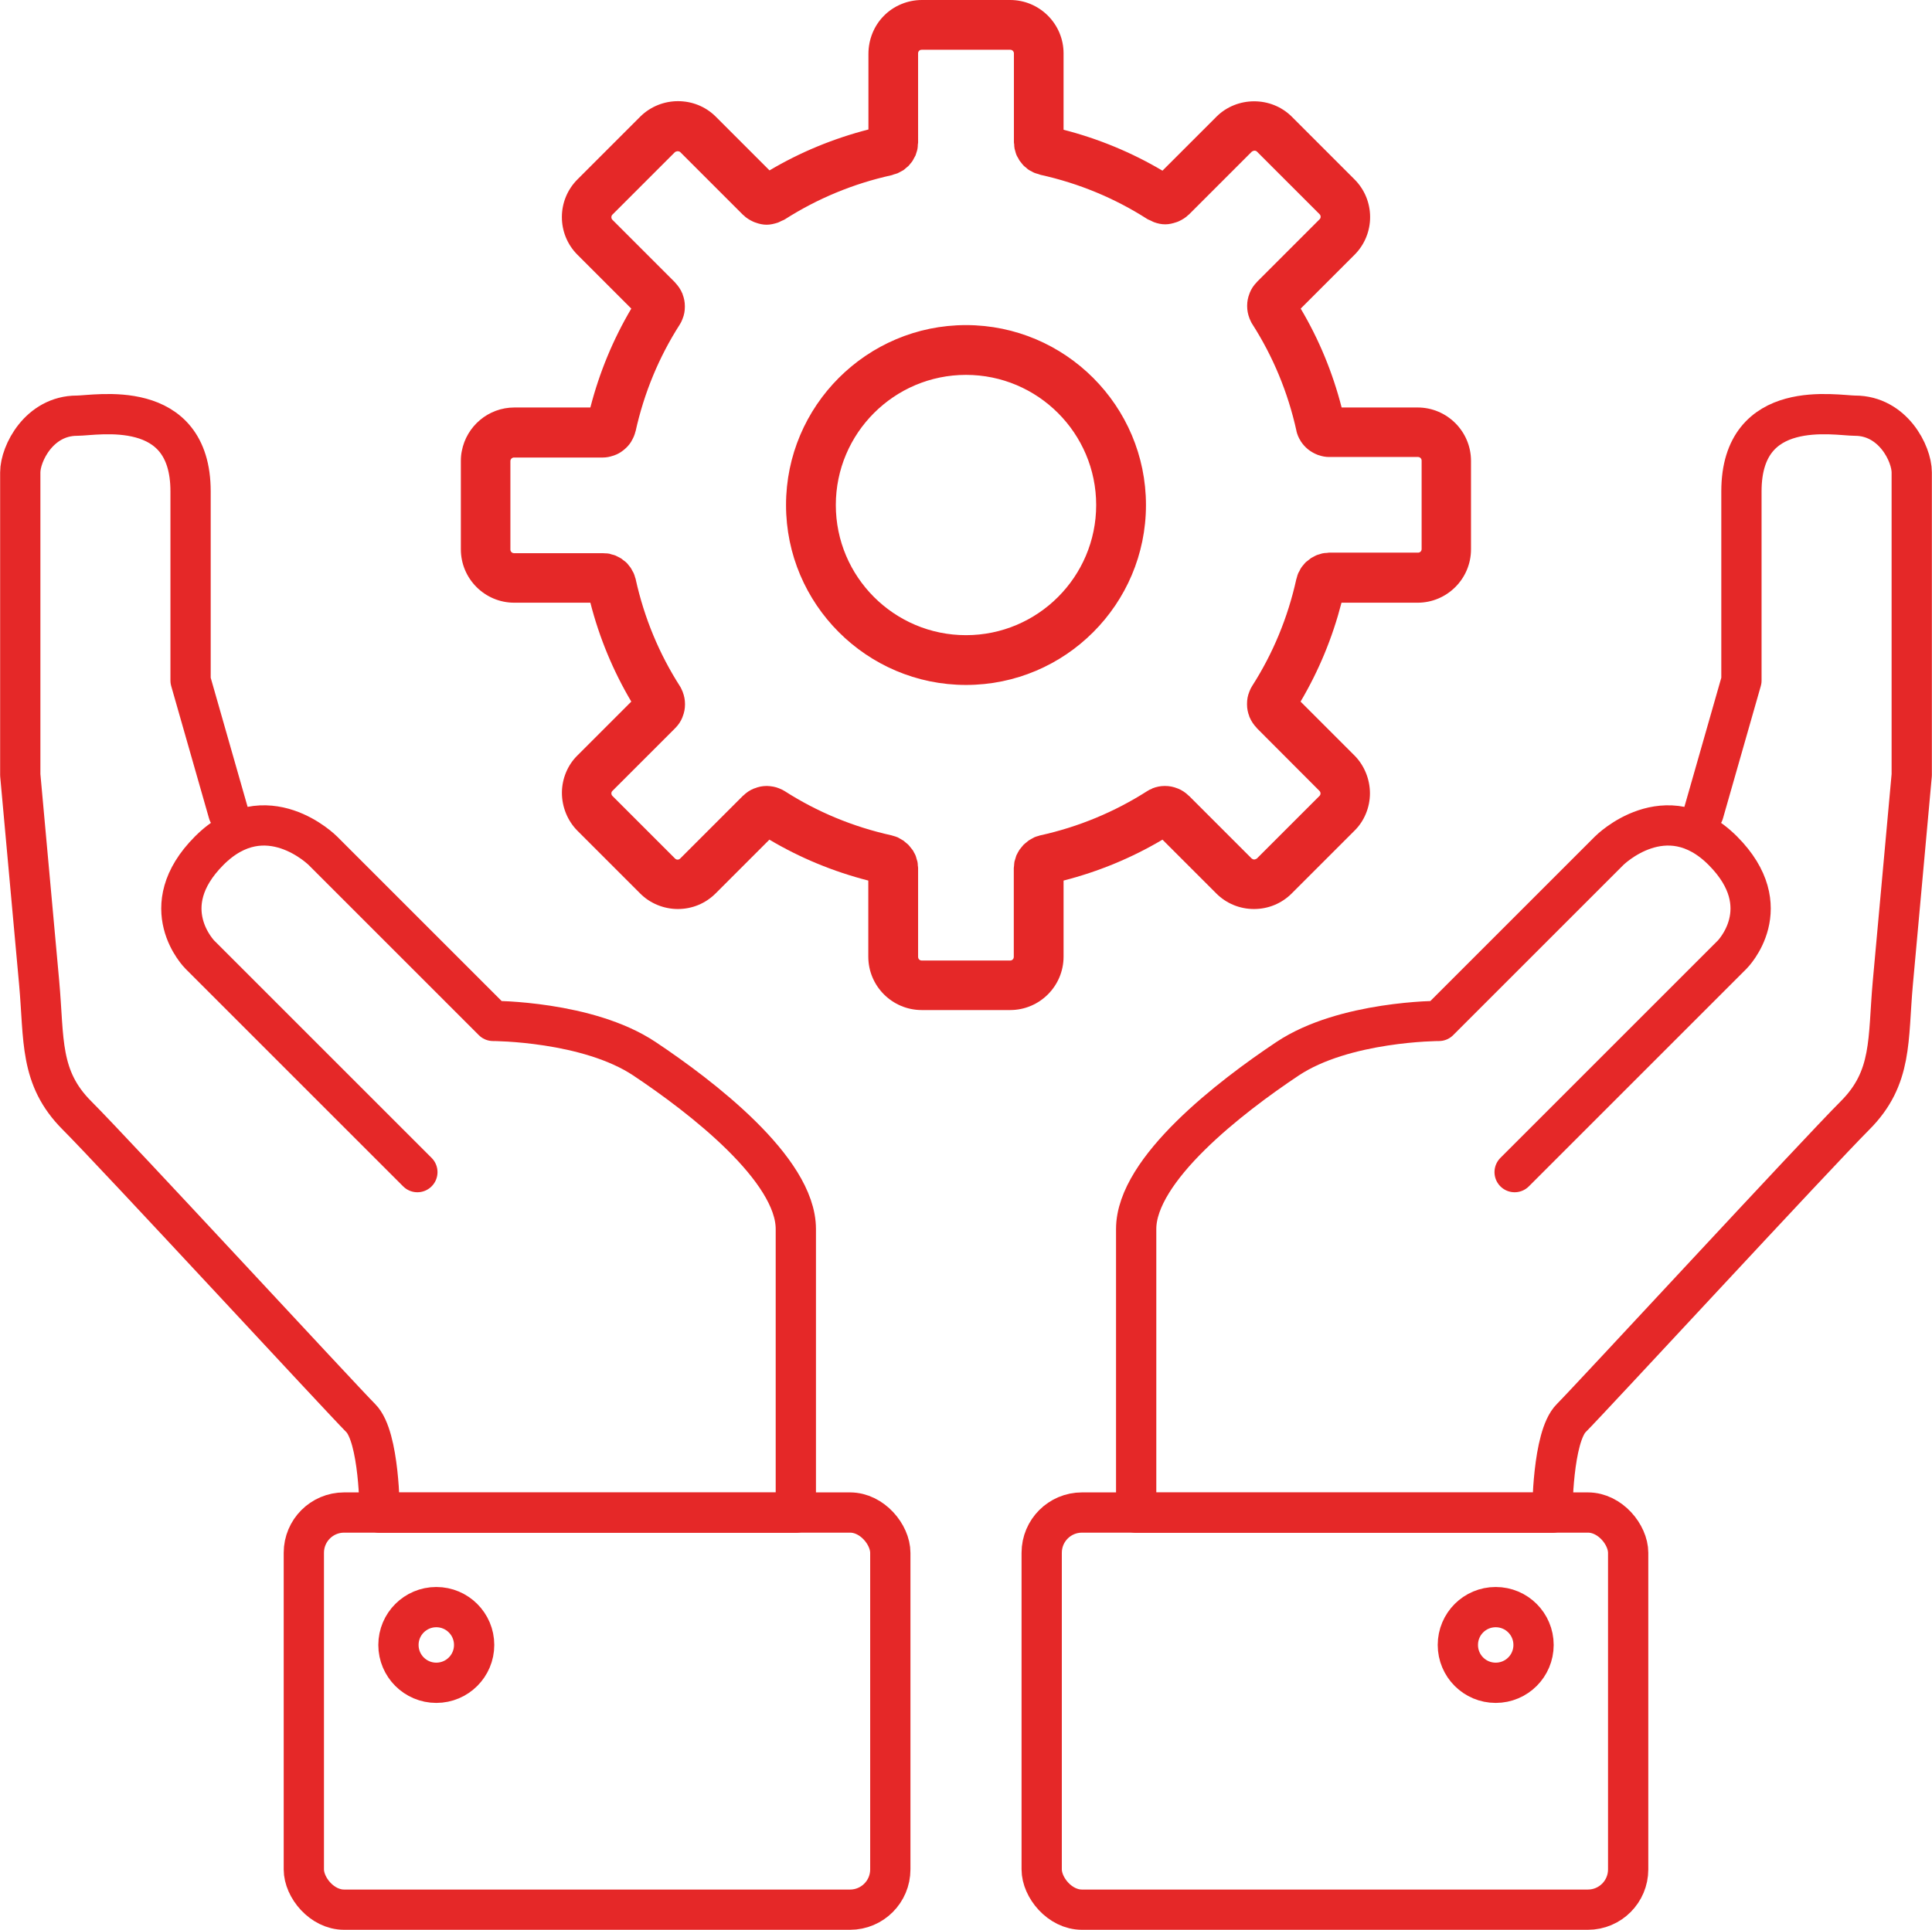
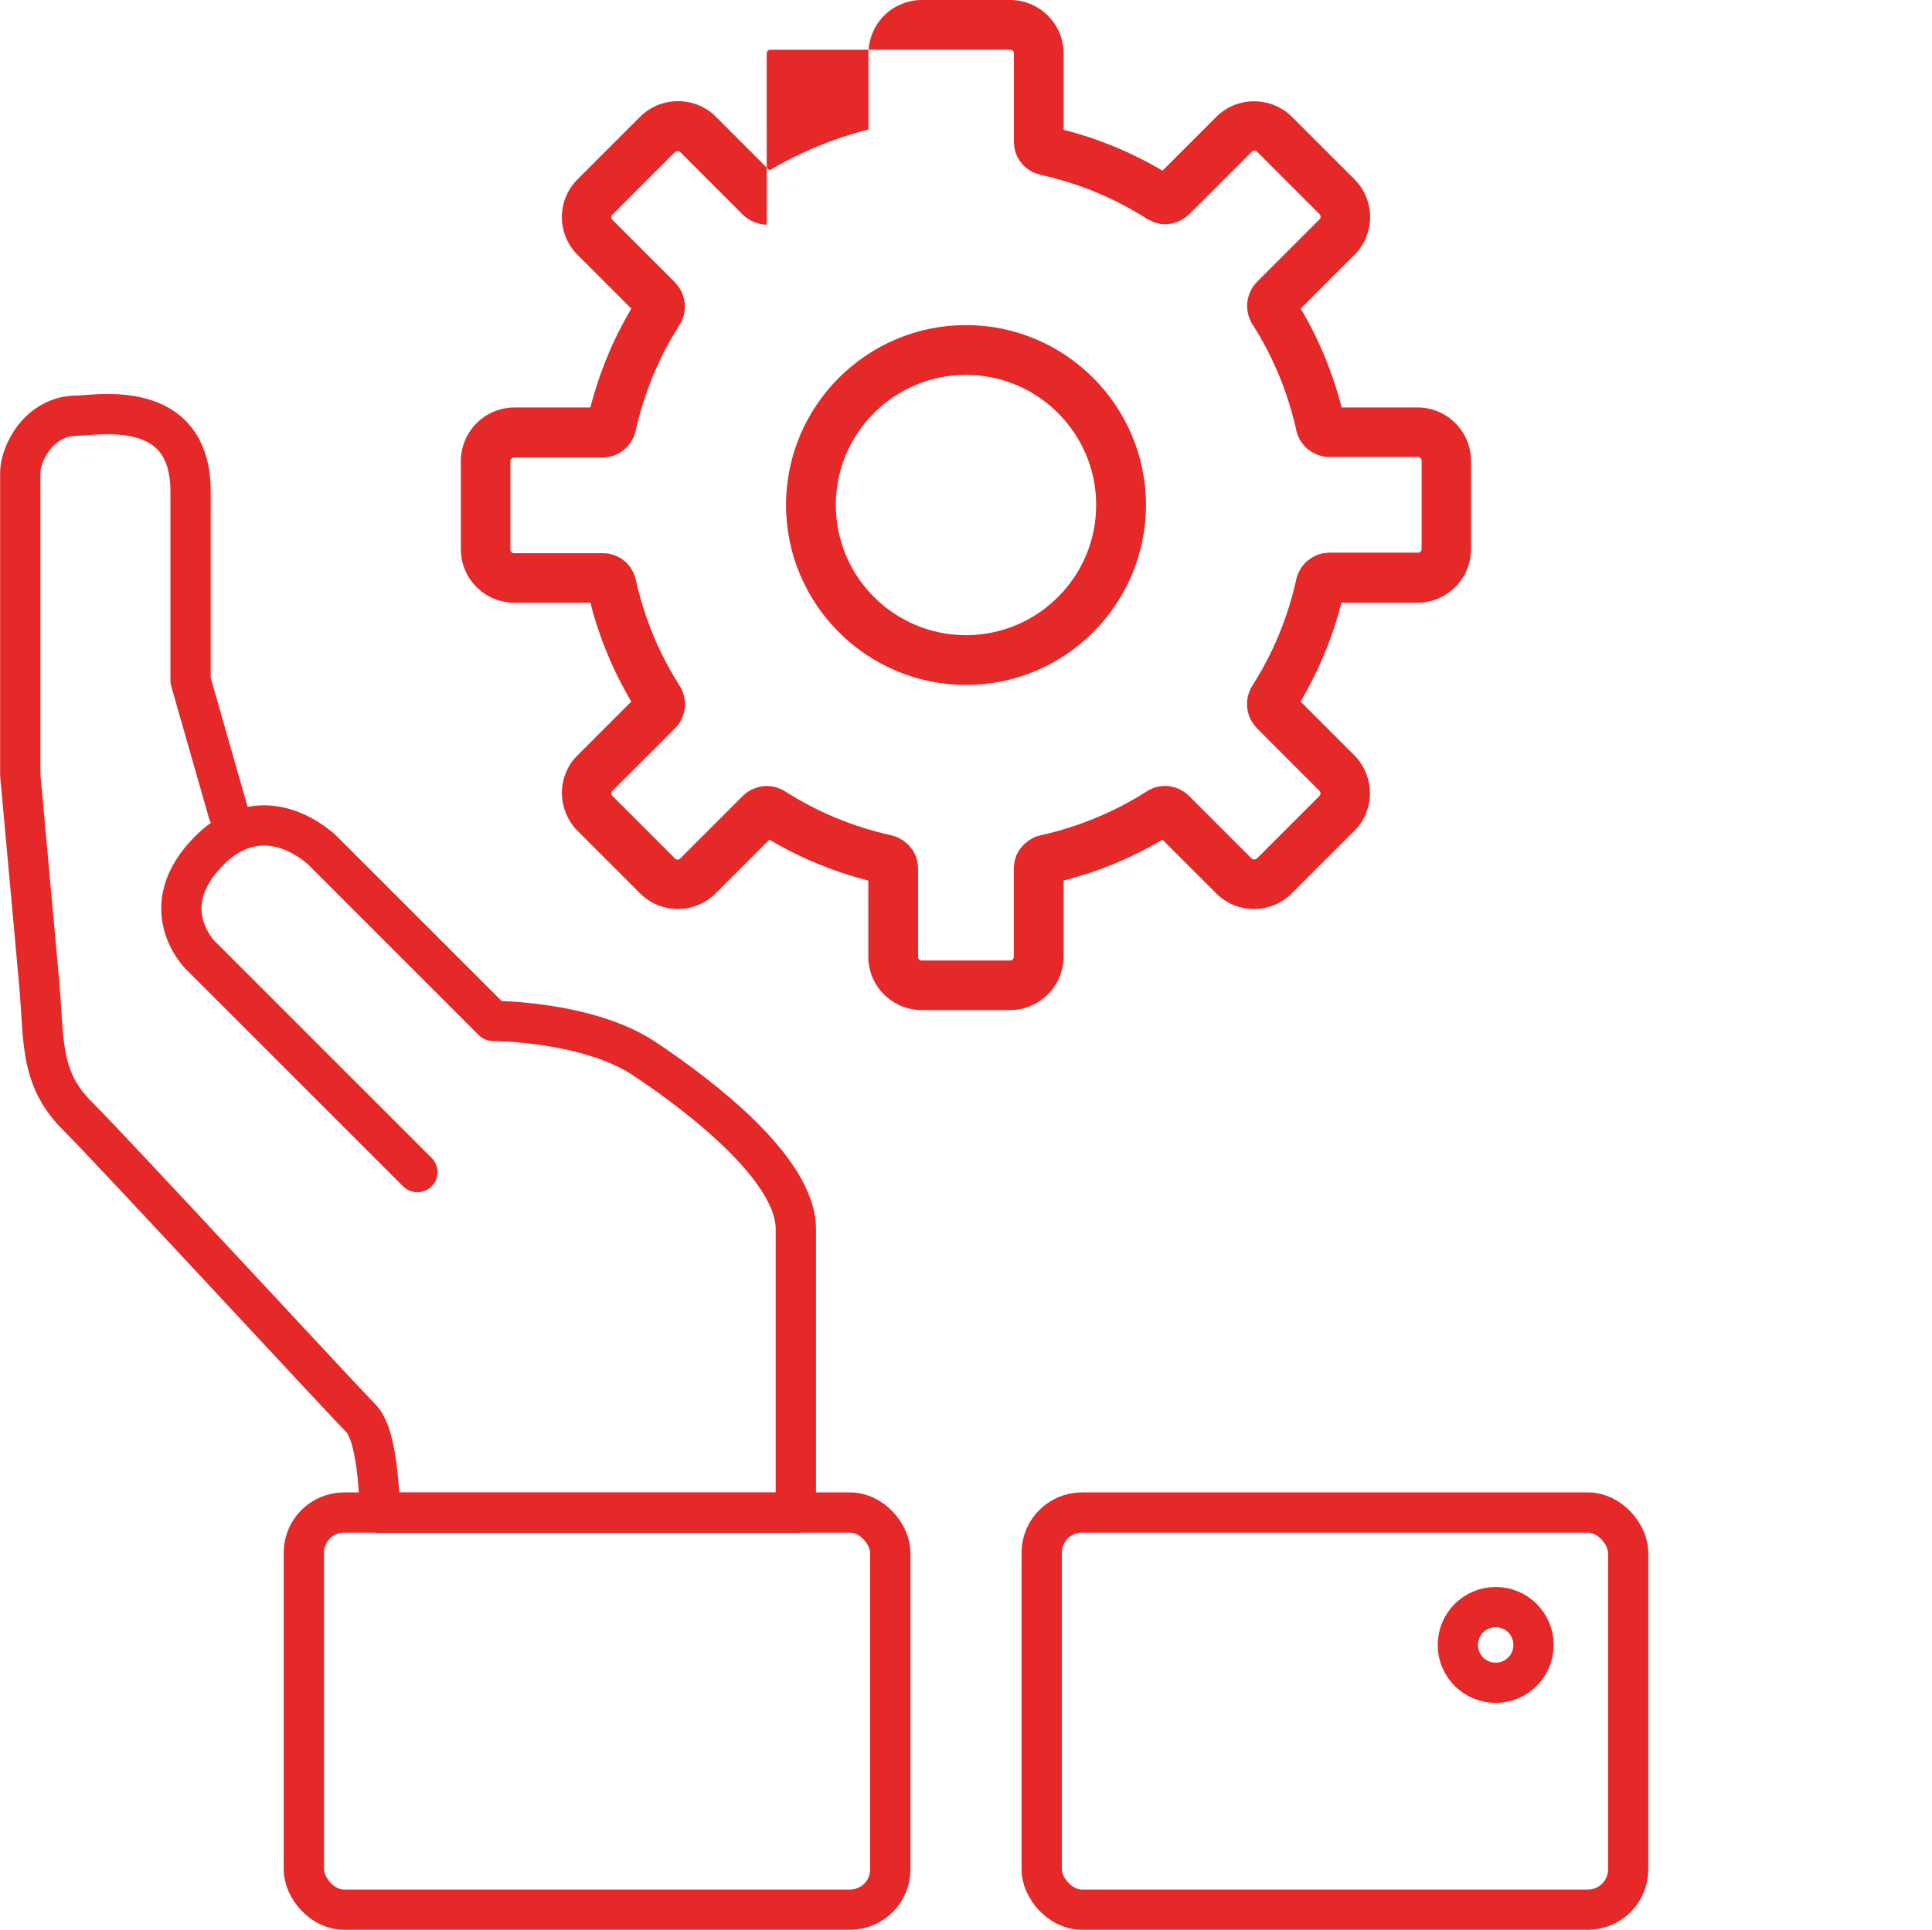
<svg xmlns="http://www.w3.org/2000/svg" id="_レイヤー_2" data-name="レイヤー 2" viewBox="0 0 143.96 143.83">
  <defs>
    <style>
      .cls-1 {
        fill: none;
        stroke: #e52828;
        stroke-linecap: round;
        stroke-linejoin: round;
        stroke-width: 3px;
      }

      .cls-2 {
        fill: #e52828;
      }
    </style>
  </defs>
  <g id="_レイヤー_2-2" data-name="レイヤー 2">
    <g>
-       <path class="cls-2" d="M75.28,3.71c.15,0,.27.12.27.27v6.58h0v.04c0,.05.01.1.02.15,0,.11.01.22.03.33.02.08.04.15.06.22.03.08.04.17.08.25.03.08.08.15.12.22.04.07.07.14.11.2.05.07.1.13.15.19.05.06.1.13.15.18.05.06.12.1.18.15.06.06.12.11.19.16.07.05.14.08.22.12.07.04.14.08.21.11.09.04.19.06.29.09.06.02.11.04.17.06,2.85.63,5.53,1.74,7.95,3.29.09.06.19.08.28.13.08.04.15.08.23.11.27.1.55.16.84.16h0c.29,0,.56-.07.83-.16.06-.02.12-.04.18-.07.26-.12.51-.27.72-.48,0,0,.02-.01.03-.02l4.69-4.69s.11-.07.19-.07.14.02.19.07l4.67,4.67c.1.1.1.28,0,.37l-4.66,4.66s0,0,0,0l-.02.02s0,.01,0,.01c-.23.23-.41.5-.53.8,0,.02-.01.04-.02.06-.11.28-.17.58-.17.88,0,.02,0,.04,0,.06,0,.3.06.6.17.89,0,.02.02.03.02.05.06.13.11.26.19.38,1.55,2.42,2.66,5.1,3.29,7.95,0,0,0,.01,0,.02.06.26.16.5.3.72.01.02.03.05.04.07.14.21.3.39.49.55.04.03.07.06.1.08.19.14.4.26.63.35.04.02.08.03.12.04.23.08.48.13.74.13,0,0,.01,0,.02,0h6.62c.15,0,.27.12.27.27v6.59c0,.15-.11.27-.27.27h-6.62c-.06,0-.11.01-.16.02-.11,0-.21.01-.32.03-.08.02-.16.04-.24.07-.07.02-.15.04-.22.07-.09.04-.18.09-.27.14-.05.03-.11.05-.16.09-.08.06-.16.12-.24.19-.05.04-.1.07-.14.11-.07.07-.13.15-.19.22-.04.05-.08.09-.12.15-.06.08-.11.18-.15.27-.03.05-.06.1-.09.16-.05.11-.08.22-.11.34-.01.04-.03.08-.04.13-.63,2.85-1.74,5.53-3.29,7.95-.08.12-.14.25-.19.38,0,.02-.02.03-.02.05-.12.29-.17.59-.17.89,0,.02,0,.04,0,.06,0,.3.06.6.17.88,0,.02,0,.04.02.06.12.29.3.56.53.8,0,0,0,.01,0,.01l.02.02h0s4.66,4.67,4.66,4.67c.1.1.1.28,0,.37l-4.67,4.67s-.12.07-.19.07-.14-.03-.19-.07l-4.66-4.66s0,0-.01-.01h-.02s0-.02-.01-.02c-.23-.23-.51-.41-.8-.53-.02,0-.04-.01-.06-.02-.28-.11-.58-.17-.88-.17-.02,0-.04,0-.06,0-.3,0-.59.06-.88.17-.02,0-.03.02-.05.03-.13.05-.25.11-.37.19-2.43,1.55-5.1,2.66-7.95,3.29-.05,0-.09.03-.13.04-.11.03-.23.06-.33.11-.06.03-.12.07-.18.1-.08.05-.17.09-.24.14-.06.05-.12.1-.18.15-.06.05-.13.1-.19.16-.05.06-.1.12-.15.18-.05.07-.11.13-.16.2-.04.06-.07.13-.11.19-.04.08-.08.15-.12.23-.03.08-.05.16-.07.23-.02.08-.05.15-.07.23-.02.1-.02.2-.03.3,0,.06-.02.12-.02.18v6.62c0,.15-.12.27-.27.27h-6.59c-.15,0-.27-.12-.27-.27v-6.62c0-.06-.01-.12-.02-.18,0-.1-.01-.2-.03-.3-.02-.08-.04-.15-.07-.23-.02-.08-.04-.16-.07-.23-.03-.08-.08-.16-.12-.23-.03-.07-.06-.13-.11-.19-.05-.07-.1-.13-.16-.2-.05-.06-.09-.12-.15-.18-.06-.06-.13-.11-.19-.16-.06-.05-.12-.1-.18-.15-.08-.05-.16-.09-.24-.14-.06-.03-.12-.07-.18-.1-.11-.05-.22-.08-.33-.11-.04-.01-.08-.03-.13-.04-2.85-.63-5.53-1.74-7.95-3.29-.12-.08-.25-.14-.38-.19-.01,0-.03-.01-.04-.02-.29-.12-.6-.17-.9-.18-.01,0-.03,0-.04,0-.31,0-.61.06-.9.18-.01,0-.03,0-.04.01-.3.12-.57.3-.8.53,0,0,0,0-.01,0h-.01s-.01.03-.02.03l-4.66,4.66c-.05.05-.12.08-.19.08s-.14-.03-.19-.08l-4.67-4.67c-.1-.1-.1-.28,0-.37l4.66-4.66s0,0,0,0l.02-.02s0-.01.01-.01c.23-.23.41-.5.53-.8,0-.02.01-.04.02-.06.11-.28.17-.58.17-.88,0-.02,0-.04,0-.06,0-.3-.06-.6-.17-.89,0-.02-.02-.03-.02-.05-.06-.13-.11-.26-.19-.38-1.55-2.42-2.66-5.1-3.29-7.95,0-.05-.03-.09-.04-.13-.03-.11-.06-.22-.11-.33-.03-.07-.07-.13-.11-.2-.04-.08-.08-.16-.13-.23-.05-.07-.11-.13-.16-.2-.05-.06-.09-.12-.15-.17-.06-.06-.13-.11-.2-.16-.06-.05-.12-.1-.18-.14-.07-.05-.15-.08-.22-.12-.07-.03-.13-.07-.2-.1-.09-.04-.18-.06-.27-.08-.06-.02-.13-.04-.19-.06-.11-.02-.22-.03-.34-.03-.05,0-.1-.01-.15-.01h-6.62c-.15,0-.27-.12-.27-.27v-6.59h0c0-.15.12-.27.27-.27h6.62s0,0,.01,0c.26,0,.5-.05.74-.13.04-.01.08-.02.12-.04.23-.08.44-.2.63-.35.04-.03.07-.06.1-.08.19-.16.36-.34.49-.55.02-.02.03-.05.04-.07.13-.22.24-.46.3-.72,0,0,0-.01.01-.02.63-2.85,1.74-5.53,3.29-7.95.08-.12.14-.25.19-.38,0-.02.02-.03.02-.05.12-.29.17-.59.17-.89,0-.02,0-.04,0-.06,0-.3-.06-.6-.17-.88,0-.02,0-.04-.02-.06-.12-.29-.3-.56-.53-.8,0,0,0-.01,0-.01l-.02-.02s0,0,0,0l-4.66-4.66c-.1-.1-.1-.28,0-.38l4.67-4.67s.12-.06.19-.06.14.02.19.06l4.69,4.69s.02.01.03.02c.21.21.46.36.72.48.06.03.12.05.18.07.27.1.55.16.83.16h0c.28,0,.56-.07.84-.16.08-.03.15-.07.23-.11.09-.05.19-.07.28-.13,2.43-1.55,5.1-2.66,7.95-3.29.06-.01.11-.04.17-.06.1-.03.19-.05.29-.09.07-.03.14-.08.21-.11.07-.04.15-.08.22-.12.07-.05.13-.11.19-.16.06-.05.12-.1.18-.15.06-.06.1-.12.15-.18.05-.06.11-.12.15-.19.04-.06.07-.13.11-.2.04-.07.08-.15.12-.22.03-.08.05-.16.08-.25.02-.07.05-.14.06-.22.02-.11.03-.22.03-.33,0-.05.02-.1.02-.15v-.03h0V3.98c0-.16.11-.27.27-.27h6.59M71.98,51.05c7.4,0,13.41-6.02,13.41-13.41s-6.02-13.41-13.41-13.41-13.41,6.02-13.41,13.41,6.02,13.41,13.41,13.41M75.28,0h-6.59c-1.07,0-2.12.44-2.86,1.21-.72.74-1.12,1.76-1.12,2.8v5.64c-2.6.67-5.08,1.69-7.37,3.05l-4.01-4.01s-.03-.03-.05-.05c-.74-.71-1.72-1.1-2.76-1.1s-2.04.4-2.79,1.13l-4.7,4.7c-1.55,1.55-1.55,4.07,0,5.62l4.01,4.01c-1.36,2.3-2.38,4.77-3.05,7.37h-5.66c-1.95,0-3.57,1.4-3.92,3.25-.05.24-.07.48-.07.73v6.59c0,2.2,1.79,3.98,3.98,3.98h5.67c.67,2.62,1.7,5.09,3.05,7.37l-4.01,4.01c-.73.71-1.16,1.74-1.16,2.79,0,1.05.42,2.09,1.16,2.83l4.67,4.67c.72.73,1.75,1.16,2.81,1.16s2.06-.41,2.81-1.16l4.01-4.01c2.29,1.36,4.76,2.38,7.37,3.05v5.67c0,2.2,1.79,3.98,3.98,3.98h6.59c2.2,0,3.98-1.79,3.98-3.98v-5.67c2.61-.67,5.08-1.69,7.37-3.05l4.01,4.01c.75.75,1.75,1.16,2.81,1.16s2.06-.41,2.81-1.16l4.67-4.67c.73-.71,1.16-1.74,1.16-2.79,0-1.05-.42-2.09-1.16-2.83l-4.01-4.01c1.36-2.3,2.38-4.77,3.05-7.37h5.67c2.2,0,3.98-1.79,3.98-3.98v-6.59c0-2.2-1.79-3.98-3.98-3.98h-5.66c-.67-2.61-1.69-5.08-3.05-7.37l4.01-4.01c1.55-1.55,1.55-4.07,0-5.62l-4.67-4.67s-.03-.03-.05-.05c-.74-.71-1.72-1.1-2.76-1.1s-2.05.4-2.79,1.13l-4.04,4.04c-2.28-1.35-4.76-2.38-7.37-3.05V3.98c0-2.2-1.79-3.98-3.98-3.98h0ZM71.98,47.34c-5.35,0-9.7-4.35-9.7-9.7s4.35-9.7,9.7-9.7,9.7,4.35,9.7,9.7-4.35,9.7-9.7,9.7h0Z" />
+       <path class="cls-2" d="M75.28,3.71c.15,0,.27.12.27.27v6.58h0v.04c0,.05.01.1.02.15,0,.11.01.22.03.33.02.08.04.15.06.22.03.08.04.17.08.25.03.08.08.15.12.22.04.07.07.14.11.2.05.07.1.13.15.19.05.06.1.13.15.18.05.06.12.1.18.15.06.06.12.11.19.16.07.05.14.08.22.12.07.04.14.08.21.11.09.04.19.06.29.09.06.02.11.04.17.06,2.85.63,5.53,1.74,7.95,3.29.09.06.19.08.28.13.08.04.15.08.23.11.27.1.55.16.84.16h0c.29,0,.56-.07.83-.16.06-.02.12-.04.18-.07.26-.12.51-.27.72-.48,0,0,.02-.01.03-.02l4.69-4.69s.11-.07.19-.07.14.02.19.07l4.67,4.67c.1.1.1.28,0,.37l-4.66,4.66s0,0,0,0l-.02.02s0,.01,0,.01c-.23.23-.41.5-.53.8,0,.02-.01.04-.02.06-.11.28-.17.58-.17.88,0,.02,0,.04,0,.06,0,.3.06.6.17.89,0,.02.02.03.02.05.06.13.11.26.19.38,1.55,2.42,2.66,5.1,3.29,7.95,0,0,0,.01,0,.02.06.26.16.5.3.72.01.02.03.05.04.07.14.21.3.39.49.55.04.03.07.06.1.08.19.14.4.26.63.35.04.02.08.03.12.04.23.08.48.13.74.13,0,0,.01,0,.02,0h6.62c.15,0,.27.12.27.27v6.59c0,.15-.11.27-.27.27h-6.62c-.06,0-.11.01-.16.02-.11,0-.21.01-.32.03-.08.02-.16.04-.24.07-.07.02-.15.04-.22.07-.09.04-.18.09-.27.14-.05.03-.11.05-.16.09-.08.06-.16.12-.24.19-.05.04-.1.07-.14.11-.07.07-.13.15-.19.22-.04.05-.08.09-.12.15-.06.08-.11.18-.15.27-.03.05-.06.1-.09.16-.05.11-.08.22-.11.34-.01.04-.03.08-.04.13-.63,2.85-1.74,5.53-3.29,7.95-.08.12-.14.25-.19.38,0,.02-.02.03-.02.05-.12.29-.17.59-.17.89,0,.02,0,.04,0,.06,0,.3.06.6.17.88,0,.02,0,.04.02.06.12.29.3.56.53.8,0,0,0,.01,0,.01l.02.02h0s4.66,4.67,4.66,4.67c.1.1.1.28,0,.37l-4.67,4.67s-.12.07-.19.07-.14-.03-.19-.07l-4.66-4.66s0,0-.01-.01h-.02s0-.02-.01-.02c-.23-.23-.51-.41-.8-.53-.02,0-.04-.01-.06-.02-.28-.11-.58-.17-.88-.17-.02,0-.04,0-.06,0-.3,0-.59.06-.88.17-.02,0-.03.02-.05.03-.13.05-.25.11-.37.19-2.43,1.55-5.1,2.66-7.95,3.29-.05,0-.09.03-.13.04-.11.03-.23.06-.33.11-.06.03-.12.07-.18.1-.08.05-.17.09-.24.14-.06.05-.12.1-.18.15-.06.05-.13.1-.19.16-.05.06-.1.12-.15.18-.05.07-.11.13-.16.2-.04.06-.07.13-.11.19-.04.08-.08.15-.12.23-.03.08-.05.16-.07.23-.02.08-.05.15-.07.23-.02.1-.02.2-.03.3,0,.06-.02.12-.02.18v6.62c0,.15-.12.27-.27.27h-6.59c-.15,0-.27-.12-.27-.27v-6.62c0-.06-.01-.12-.02-.18,0-.1-.01-.2-.03-.3-.02-.08-.04-.15-.07-.23-.02-.08-.04-.16-.07-.23-.03-.08-.08-.16-.12-.23-.03-.07-.06-.13-.11-.19-.05-.07-.1-.13-.16-.2-.05-.06-.09-.12-.15-.18-.06-.06-.13-.11-.19-.16-.06-.05-.12-.1-.18-.15-.08-.05-.16-.09-.24-.14-.06-.03-.12-.07-.18-.1-.11-.05-.22-.08-.33-.11-.04-.01-.08-.03-.13-.04-2.85-.63-5.53-1.74-7.95-3.29-.12-.08-.25-.14-.38-.19-.01,0-.03-.01-.04-.02-.29-.12-.6-.17-.9-.18-.01,0-.03,0-.04,0-.31,0-.61.06-.9.18-.01,0-.03,0-.04.01-.3.12-.57.3-.8.53,0,0,0,0-.01,0h-.01s-.01.03-.02.03l-4.66,4.66c-.05.05-.12.08-.19.08s-.14-.03-.19-.08l-4.67-4.67c-.1-.1-.1-.28,0-.37l4.66-4.66s0,0,0,0l.02-.02s0-.01.01-.01c.23-.23.41-.5.53-.8,0-.02.01-.04.02-.06.11-.28.17-.58.17-.88,0-.02,0-.04,0-.06,0-.3-.06-.6-.17-.89,0-.02-.02-.03-.02-.05-.06-.13-.11-.26-.19-.38-1.55-2.42-2.66-5.1-3.29-7.95,0-.05-.03-.09-.04-.13-.03-.11-.06-.22-.11-.33-.03-.07-.07-.13-.11-.2-.04-.08-.08-.16-.13-.23-.05-.07-.11-.13-.16-.2-.05-.06-.09-.12-.15-.17-.06-.06-.13-.11-.2-.16-.06-.05-.12-.1-.18-.14-.07-.05-.15-.08-.22-.12-.07-.03-.13-.07-.2-.1-.09-.04-.18-.06-.27-.08-.06-.02-.13-.04-.19-.06-.11-.02-.22-.03-.34-.03-.05,0-.1-.01-.15-.01h-6.62c-.15,0-.27-.12-.27-.27v-6.59h0c0-.15.12-.27.27-.27h6.62s0,0,.01,0c.26,0,.5-.05.74-.13.04-.01.08-.02.12-.04.23-.08.44-.2.63-.35.04-.03.07-.06.1-.08.19-.16.36-.34.49-.55.02-.02.03-.05.04-.07.13-.22.24-.46.3-.72,0,0,0-.01.01-.02.63-2.85,1.74-5.53,3.29-7.95.08-.12.14-.25.19-.38,0-.02.02-.03.02-.05.12-.29.17-.59.17-.89,0-.02,0-.04,0-.06,0-.3-.06-.6-.17-.88,0-.02,0-.04-.02-.06-.12-.29-.3-.56-.53-.8,0,0,0-.01,0-.01l-.02-.02s0,0,0,0l-4.66-4.66c-.1-.1-.1-.28,0-.38l4.67-4.67s.12-.06.19-.06.14.02.19.06l4.69,4.69s.02.01.03.02c.21.21.46.36.72.48.06.03.12.05.18.07.27.1.55.16.83.16h0v-.03h0V3.98c0-.16.11-.27.27-.27h6.59M71.98,51.05c7.4,0,13.41-6.02,13.41-13.41s-6.02-13.41-13.41-13.41-13.41,6.02-13.41,13.41,6.02,13.41,13.41,13.41M75.28,0h-6.59c-1.07,0-2.12.44-2.86,1.21-.72.74-1.12,1.76-1.12,2.8v5.64c-2.6.67-5.08,1.69-7.37,3.05l-4.01-4.01s-.03-.03-.05-.05c-.74-.71-1.72-1.1-2.76-1.1s-2.04.4-2.79,1.13l-4.7,4.7c-1.55,1.55-1.55,4.07,0,5.62l4.01,4.01c-1.36,2.3-2.38,4.77-3.05,7.37h-5.66c-1.95,0-3.57,1.4-3.92,3.25-.05.24-.07.48-.07.73v6.59c0,2.2,1.79,3.98,3.98,3.98h5.67c.67,2.62,1.7,5.09,3.05,7.37l-4.01,4.01c-.73.71-1.16,1.74-1.16,2.79,0,1.05.42,2.09,1.16,2.83l4.67,4.67c.72.73,1.75,1.16,2.81,1.16s2.06-.41,2.81-1.16l4.01-4.01c2.29,1.36,4.76,2.38,7.37,3.05v5.67c0,2.2,1.79,3.98,3.98,3.98h6.59c2.2,0,3.98-1.79,3.98-3.98v-5.67c2.61-.67,5.08-1.69,7.37-3.05l4.01,4.01c.75.75,1.75,1.16,2.81,1.16s2.06-.41,2.81-1.16l4.67-4.67c.73-.71,1.16-1.74,1.16-2.79,0-1.05-.42-2.09-1.16-2.83l-4.01-4.01c1.36-2.3,2.38-4.77,3.05-7.37h5.67c2.2,0,3.98-1.79,3.98-3.98v-6.59c0-2.2-1.79-3.98-3.98-3.98h-5.66c-.67-2.61-1.69-5.08-3.05-7.37l4.01-4.01c1.55-1.55,1.55-4.07,0-5.62l-4.67-4.67s-.03-.03-.05-.05c-.74-.71-1.72-1.1-2.76-1.1s-2.05.4-2.79,1.13l-4.04,4.04c-2.28-1.35-4.76-2.38-7.37-3.05V3.98c0-2.2-1.79-3.98-3.98-3.98h0ZM71.98,47.34c-5.35,0-9.7-4.35-9.7-9.7s4.35-9.7,9.7-9.7,9.7,4.35,9.7,9.7-4.35,9.7-9.7,9.7h0Z" />
      <g>
        <g>
          <path class="cls-1" d="M31.1,87.36l-16.21-16.21s-3.52-3.52.7-7.75c4.23-4.23,8.46,0,8.46,0l12.69,12.69s7.05,0,11.28,2.82c4.23,2.82,11.28,8.23,11.28,12.69v21.14h-31.01s0-5.64-1.41-7.05c-1.41-1.41-18.32-19.73-21.14-22.55-2.82-2.82-2.44-5.66-2.82-9.87l-1.41-15.51v-22.55c0-1.41,1.41-4.23,4.23-4.23,1.41,0,8.46-1.41,8.46,5.64v14.1l2.82,9.87" />
          <rect class="cls-1" x="22.64" y="112.73" width="43.7" height="29.6" rx="3" ry="3" />
-           <circle class="cls-1" cx="32.51" cy="122.6" r="2.82" />
        </g>
        <g>
-           <path class="cls-1" d="M112.86,87.36l16.21-16.21s3.52-3.52-.7-7.75c-4.23-4.23-8.46,0-8.46,0l-12.69,12.69s-7.05,0-11.28,2.82c-4.23,2.82-11.28,8.23-11.28,12.69v21.14h31.01s0-5.64,1.41-7.05c1.41-1.41,18.32-19.73,21.14-22.55,2.82-2.82,2.44-5.66,2.82-9.87l1.41-15.51v-22.55c0-1.41-1.41-4.23-4.23-4.23-1.41,0-8.46-1.41-8.46,5.64v14.1l-2.82,9.87" />
          <rect class="cls-1" x="77.62" y="112.73" width="43.7" height="29.6" rx="3" ry="3" />
          <path class="cls-1" d="M108.63,122.6c0,1.56,1.26,2.82,2.82,2.82s2.82-1.26,2.82-2.82-1.26-2.82-2.82-2.82-2.82,1.26-2.82,2.82Z" />
        </g>
      </g>
    </g>
  </g>
</svg>